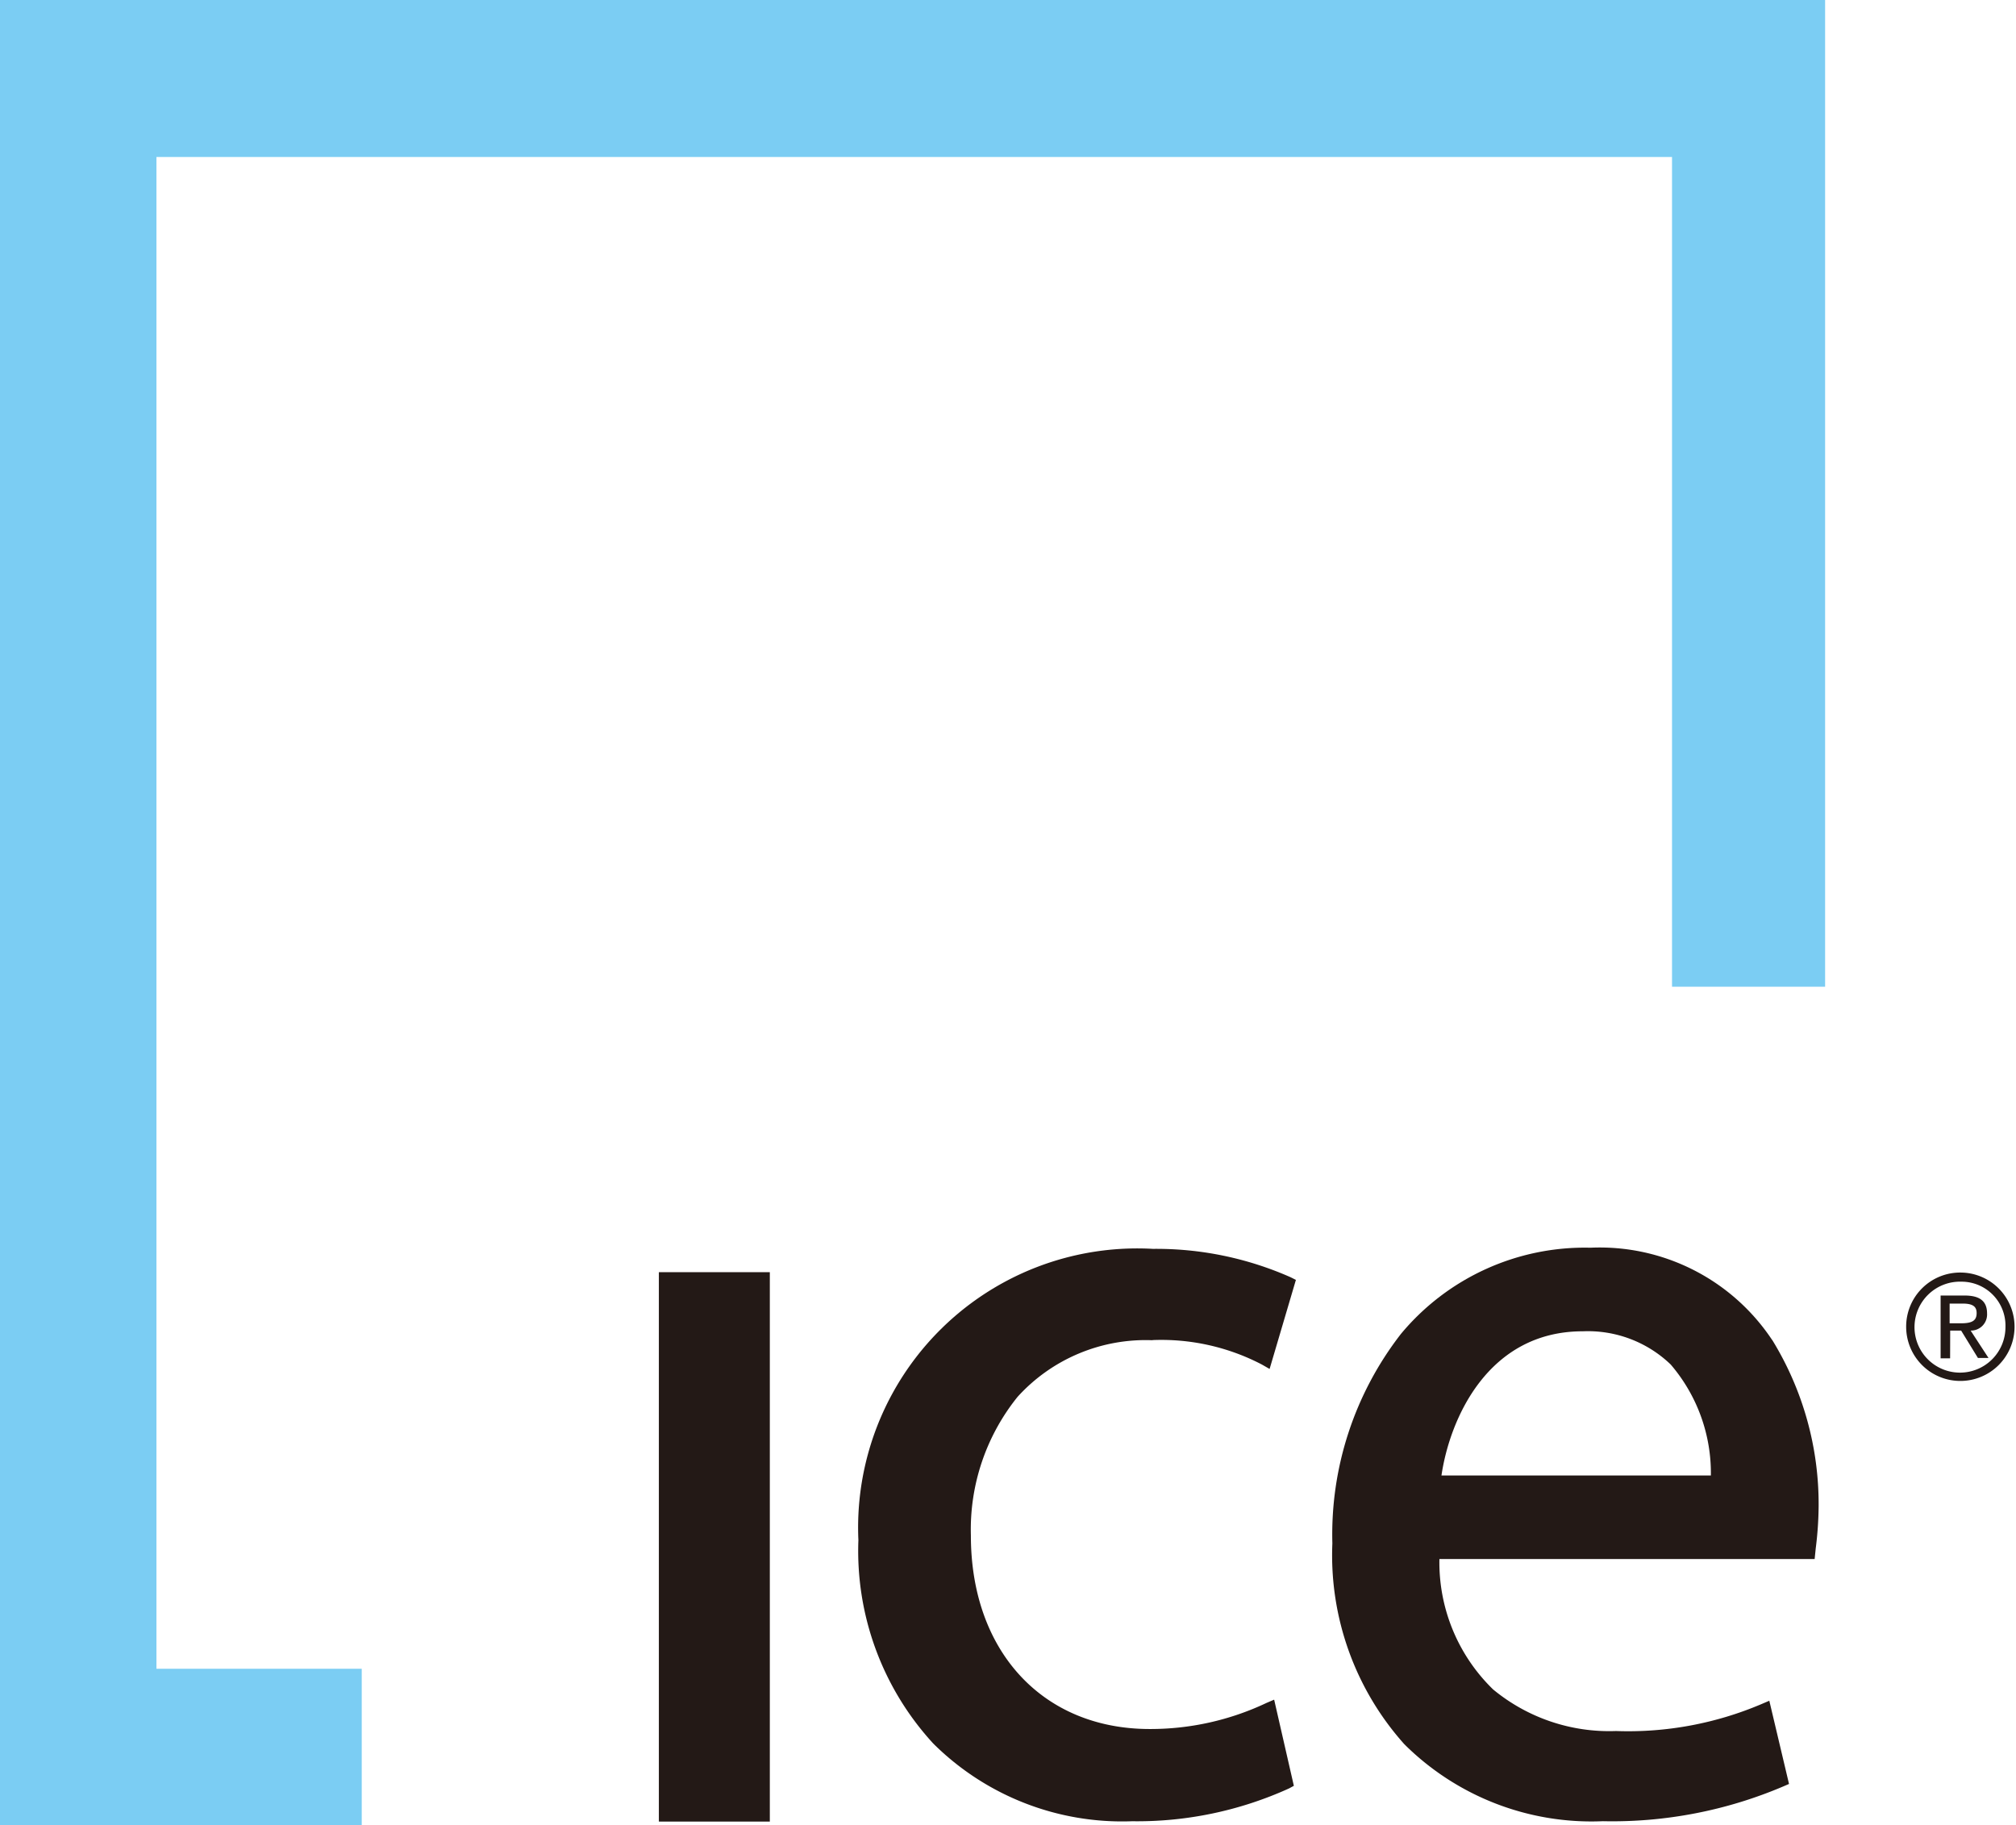
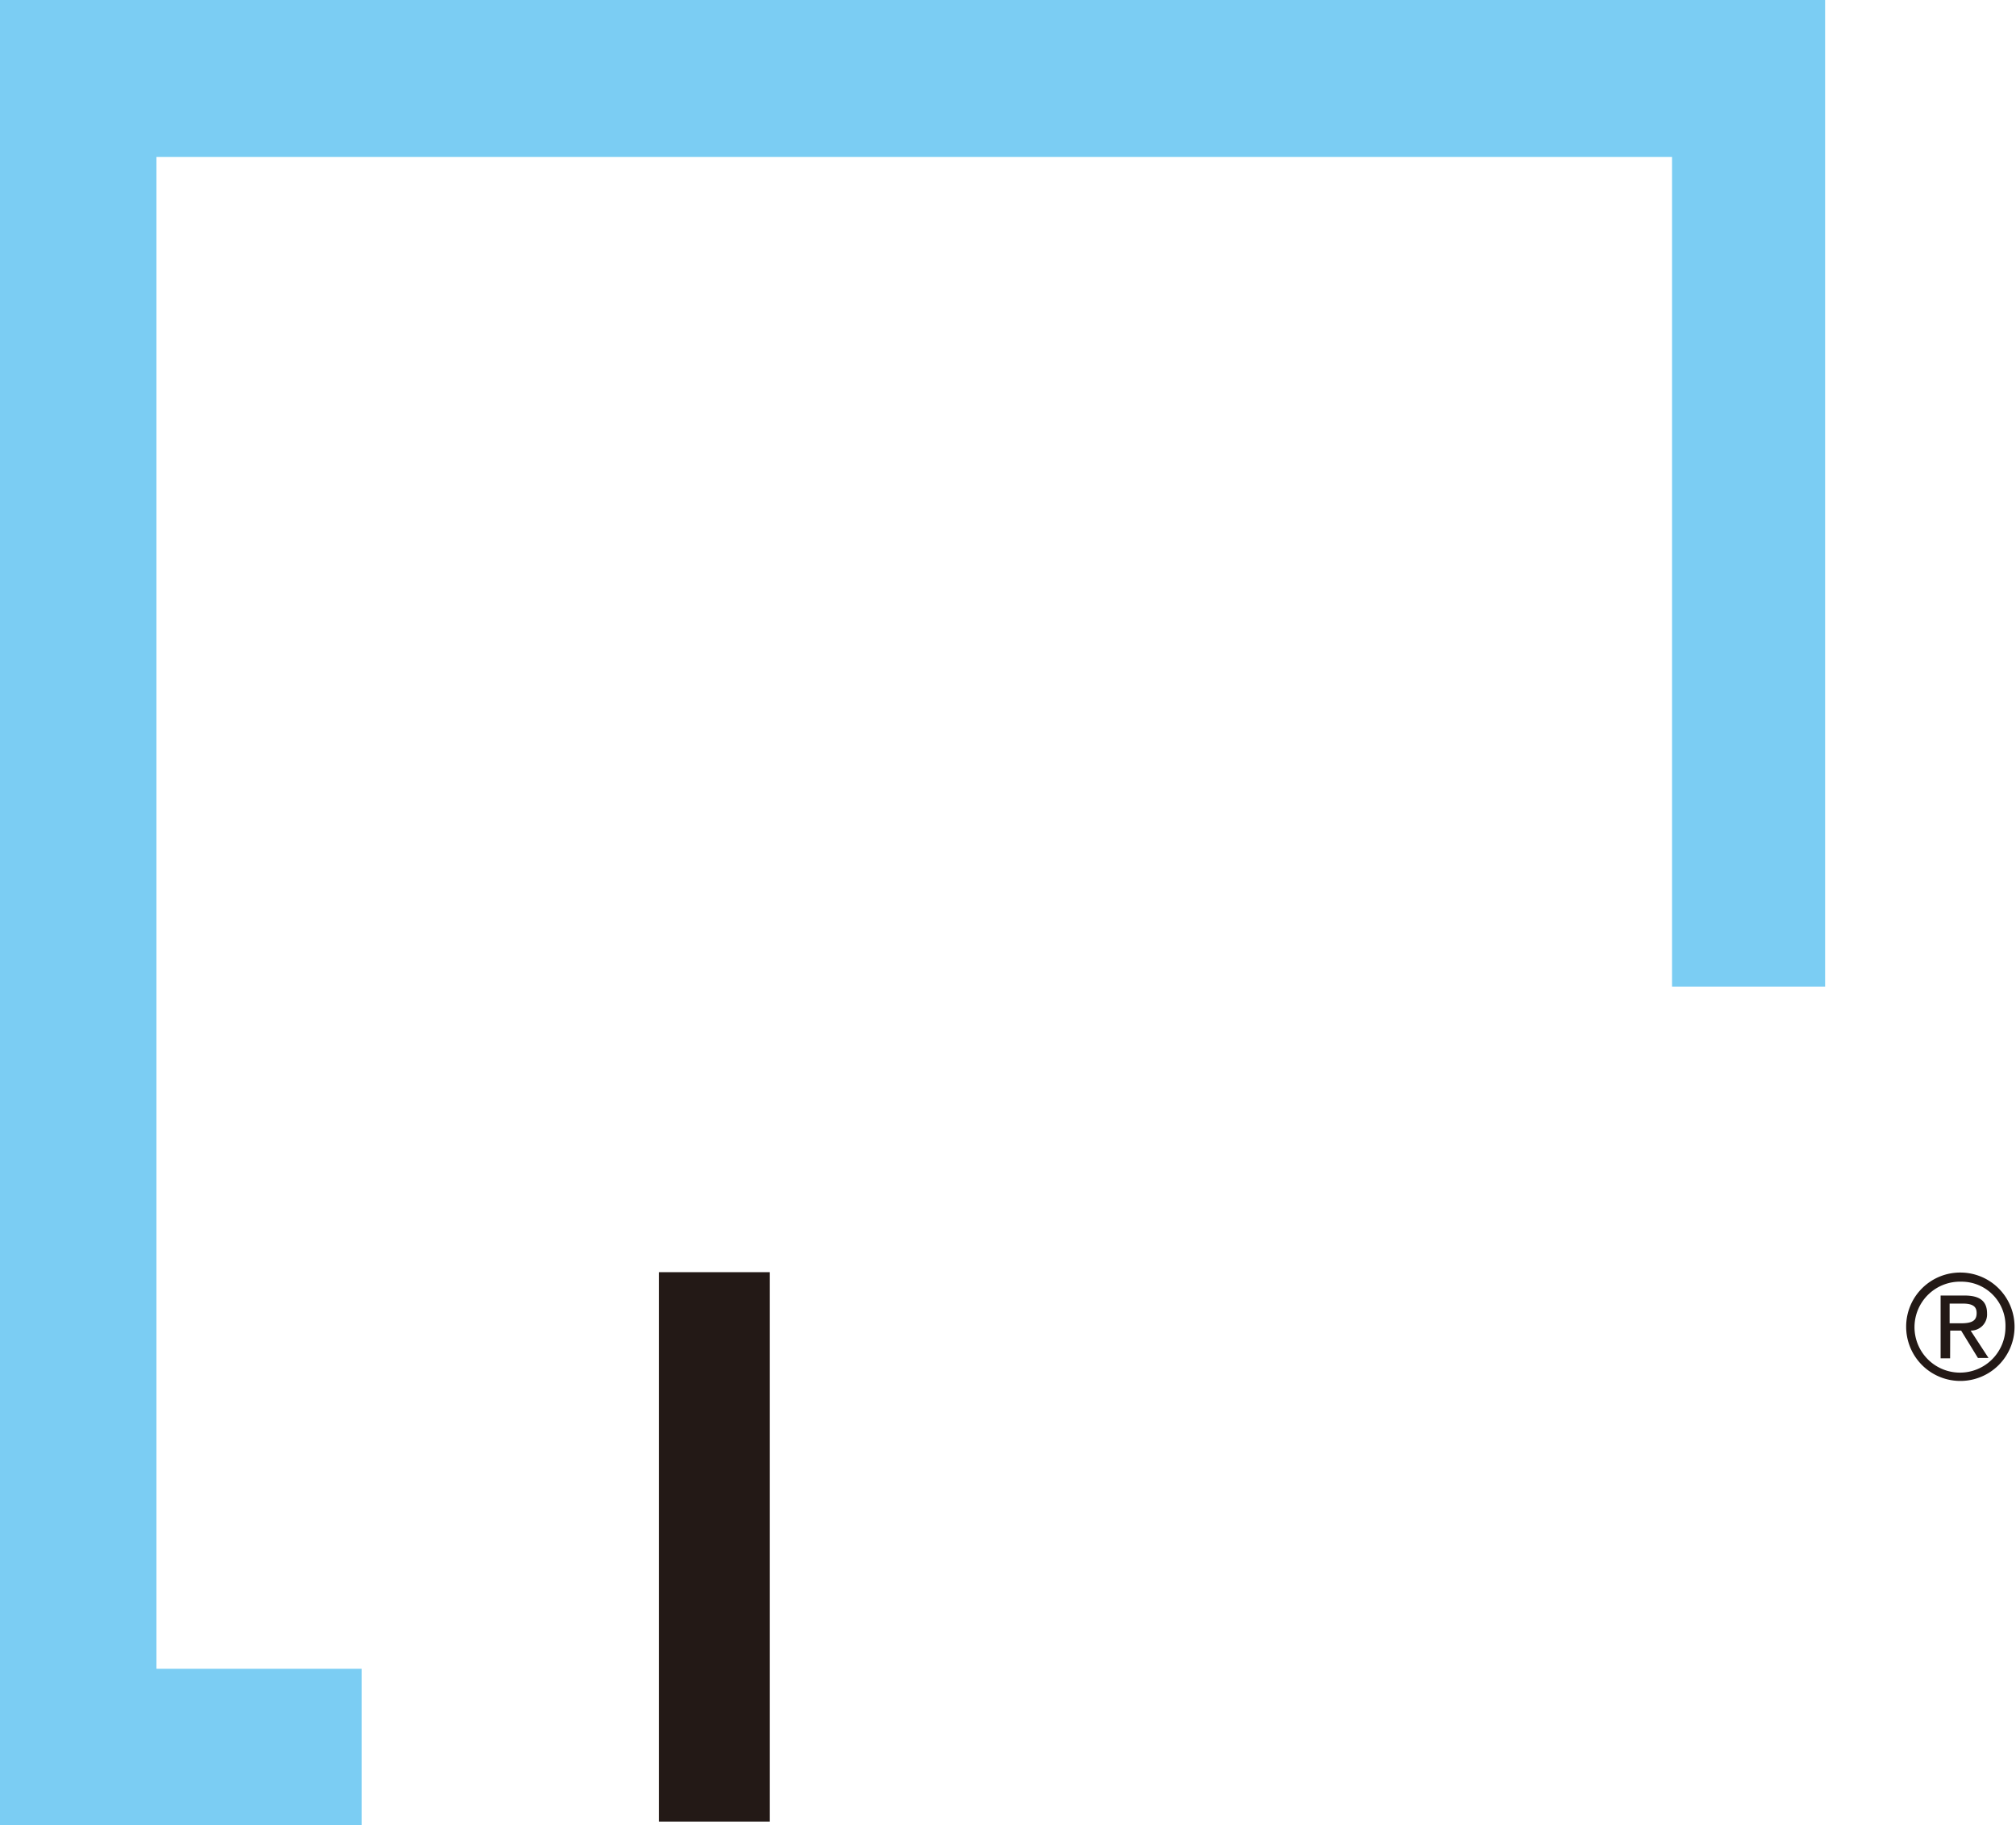
<svg xmlns="http://www.w3.org/2000/svg" width="54.125" height="49" viewBox="0 0 54.125 49">
  <g id="intercontinental-exchange-inc-ice-vector-logo" transform="translate(-50.1 -76.1)">
    <rect id="Rectangle_110" data-name="Rectangle 110" width="2.979" height="14.749" transform="translate(67.789 110.253)" fill="#231916" />
-     <path id="Path_8837" data-name="Path 8837" d="M293.1,420.65a5.833,5.833,0,0,1,2.94.657l.206.118.706-2.391-.137-.069a8.907,8.907,0,0,0-3.7-.764,7.494,7.494,0,0,0-7.909,7.82,7.642,7.642,0,0,0,2.009,5.459,7.19,7.19,0,0,0,5.341,2.087,9.857,9.857,0,0,0,4.214-.882l.127-.069-.529-2.313-.206.088a7.281,7.281,0,0,1-3.136.7c-2.871,0-4.8-2.087-4.8-5.194a5.676,5.676,0,0,1,1.254-3.724,4.642,4.642,0,0,1,3.626-1.519" transform="translate(-212.06 -308.574)" fill="#231916" />
-     <path id="Path_8838" data-name="Path 8838" d="M421.823,420.144a3.208,3.208,0,0,1,2.362.892,4.478,4.478,0,0,1,1.078,2.979H418.03c.225-1.529,1.254-3.871,3.793-3.871m5.086.235a5.556,5.556,0,0,0-4.88-2.479,6.417,6.417,0,0,0-5.086,2.313,8.777,8.777,0,0,0-1.842,5.625,7.605,7.605,0,0,0,1.931,5.39,7.122,7.122,0,0,0,5.331,2.068,11.72,11.72,0,0,0,4.861-.941l.137-.059-.529-2.234-.206.088a9.14,9.14,0,0,1-3.91.725,4.894,4.894,0,0,1-3.3-1.117,4.752,4.752,0,0,1-1.441-3.5h10.074l.029-.284a9.568,9.568,0,0,0,.078-1.117,8.415,8.415,0,0,0-1.245-4.479" transform="translate(-329.23 -308.304)" fill="#231916" />
    <path id="Path_8839" data-name="Path 8839" d="M50.1,76.1v49h9.712v-4.2H54.3V80.314h40.69v22.275H99.1V76.1Z" fill="#7bcdf3" />
    <path id="Path_8840" data-name="Path 8840" d="M573.78,424.7a1.455,1.455,0,1,1-1.48,1.45,1.451,1.451,0,0,1,1.48-1.45m0,.245a1.221,1.221,0,1,0,1.186,1.215,1.18,1.18,0,0,0-1.186-1.215m-.3,2.058h-.255v-1.686h.647c.4,0,.6.147.6.48a.433.433,0,0,1-.441.461l.48.735h-.284l-.451-.735h-.294Zm0-.941h.3c.314,0,.412-.088.412-.274,0-.157-.078-.255-.372-.255h-.353v.529Z" transform="translate(-471.024 -314.437)" fill="#231916" />
  </g>
</svg>